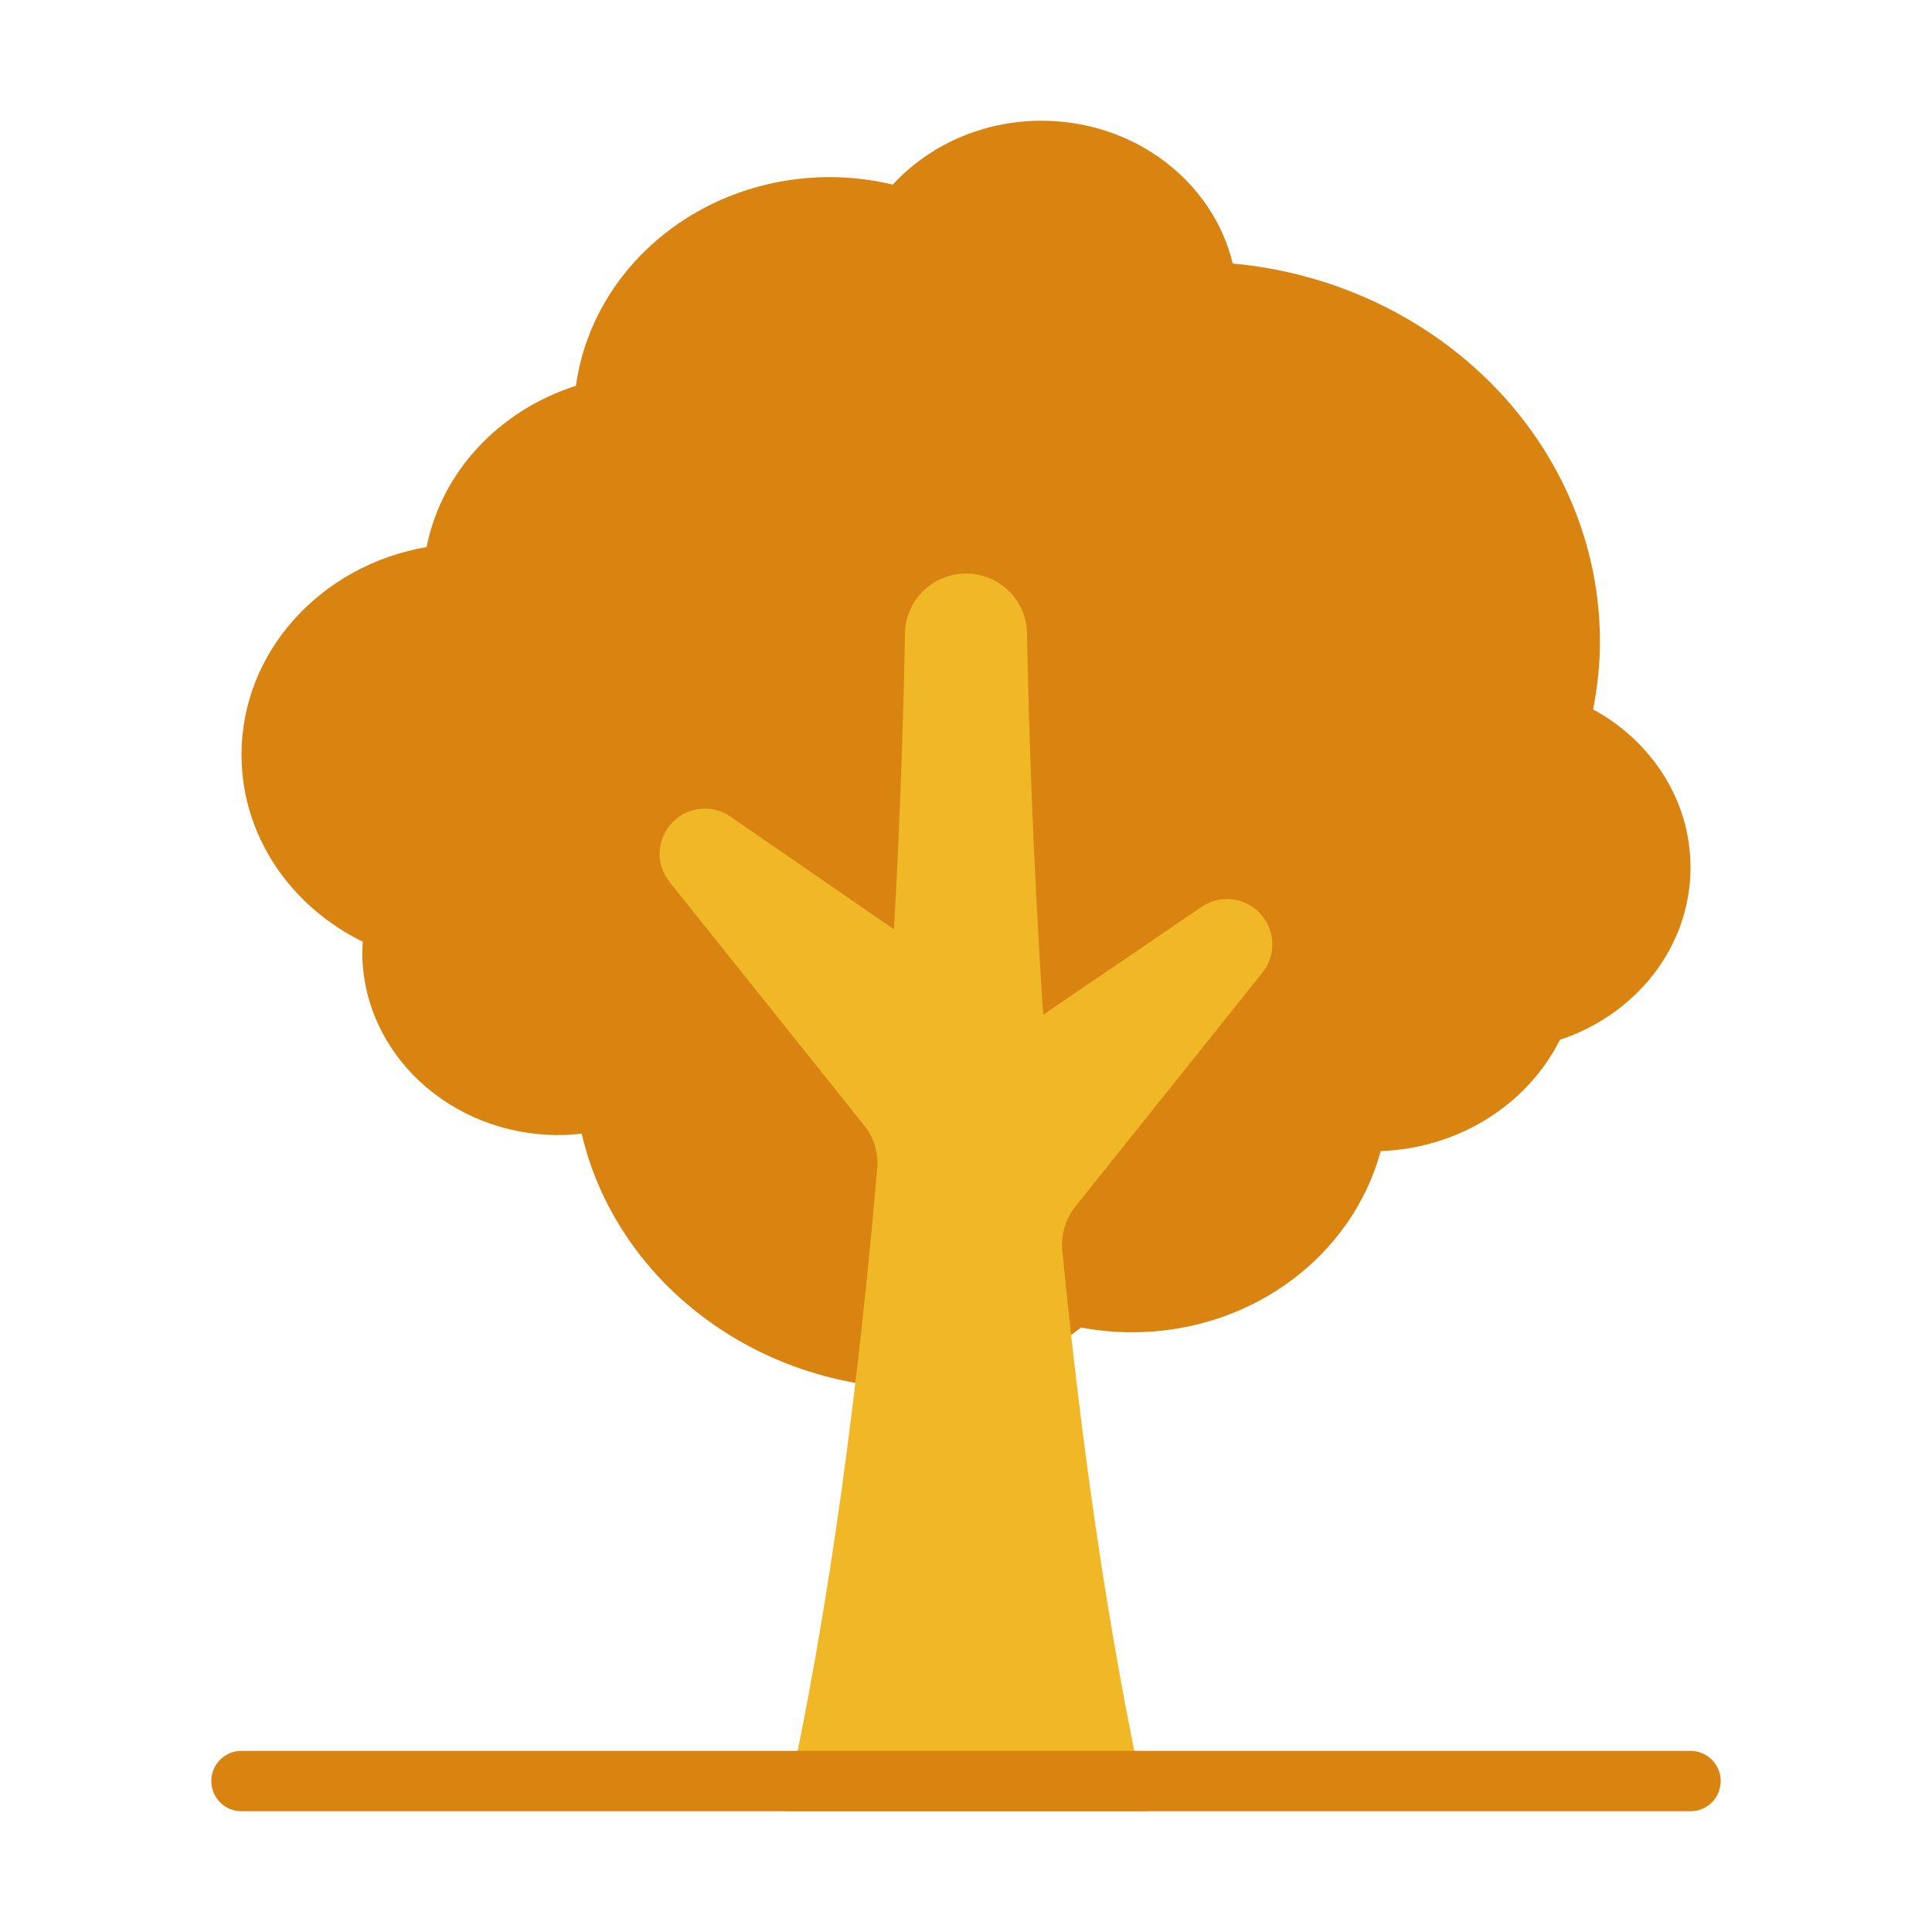
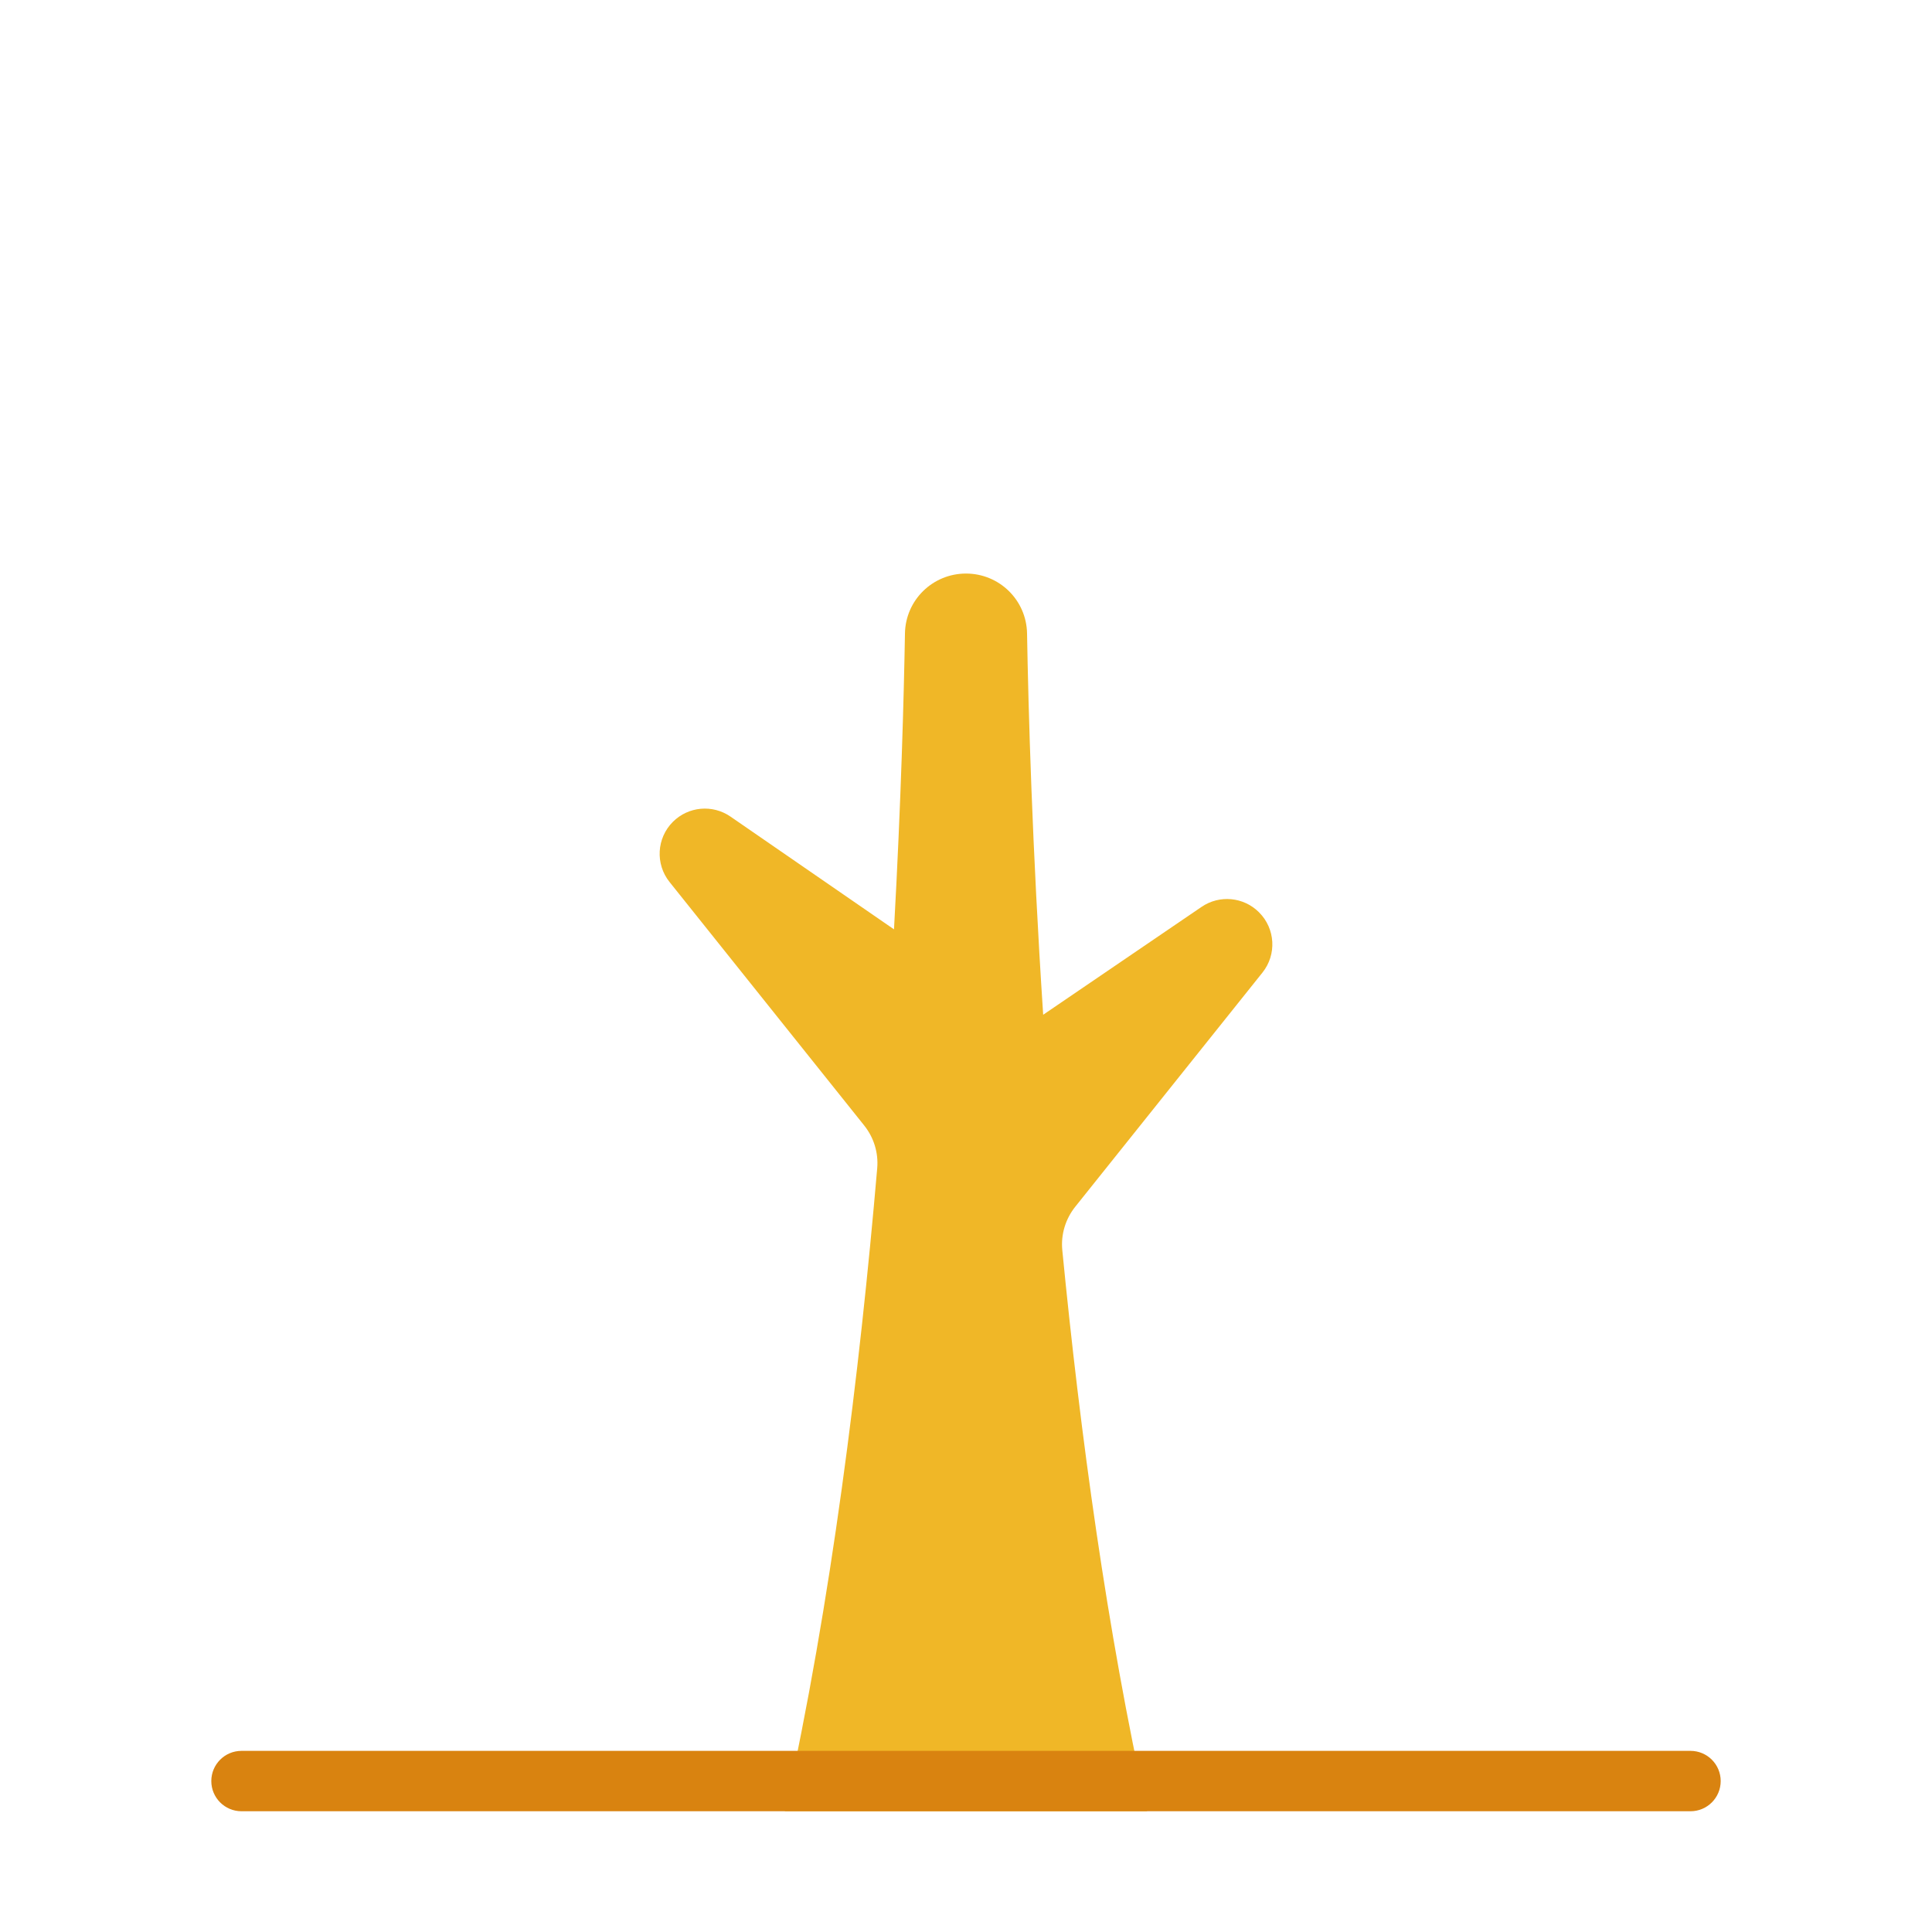
<svg xmlns="http://www.w3.org/2000/svg" version="1.1" viewBox="0 0 172 172">
  <g fill="none" fill-rule="nonzero" stroke="none" stroke-width="1" stroke-linecap="butt" stroke-linejoin="miter" stroke-miterlimit="10" stroke-dasharray="" stroke-dashoffset="0" font-family="none" font-weight="none" font-size="none" text-anchor="none" style="mix-blend-mode: normal">
    <path d="M0,172v-172h172v172z" fill="none" />
    <g>
-       <path d="M150.5,77.221c0,-6.004 -3.487,-11.236 -8.665,-14.066c0.374,-1.951 0.603,-3.95 0.603,-6.001c0,-17.57 -14.339,-32.009 -32.69,-33.693c-1.755,-7.273 -8.706,-12.711 -17.029,-12.711c-5.297,0 -10.033,2.209 -13.236,5.683c-1.788,-0.42 -3.649,-0.666 -5.576,-0.666c-11.619,0 -21.19,8.103 -22.634,18.58c-6.805,2.169 -11.965,7.629 -13.296,14.356c-9.372,1.616 -16.476,9.27 -16.476,18.485c0,7.235 4.382,13.507 10.799,16.654c-0.018,0.301 -0.049,0.599 -0.049,0.904c0,9.004 7.821,16.304 17.469,16.304c0.7,0 1.386,-0.049 2.063,-0.124c3.02,12.975 15.38,22.699 30.187,22.699c3.014,0 5.927,-0.403 8.681,-1.153l5.583,-4.288c1.47,0.277 2.99,0.425 4.548,0.425c10.692,0 19.642,-6.866 22.132,-16.124c1.17,-0.047 2.352,-0.192 3.534,-0.456c5.688,-1.272 10.118,-4.874 12.428,-9.458c6.769,-2.246 11.624,-8.261 11.624,-15.349z" fill="#D98310" />
      <path d="M112.096,81.229l-0.014,-0.014c-1.366,-1.366 -3.511,-1.568 -5.108,-0.48l-14.103,9.605c-0.985,-14.985 -1.321,-27.306 -1.436,-33.948c-0.051,-2.967 -2.467,-5.33 -5.435,-5.33v0c-2.966,0 -5.383,2.362 -5.434,5.327c-0.095,5.48 -0.34,14.829 -0.976,26.348l-14.558,-10.039c-1.598,-1.102 -3.755,-0.905 -5.127,0.467v0c-1.449,1.449 -1.577,3.755 -0.298,5.356l17.325,21.671c0.862,1.078 1.282,2.43 1.164,3.806c-1.567,18.24 -4.104,38.727 -8.221,57.252h32.25c-3.575,-16.088 -5.96,-33.659 -7.552,-49.951c-0.137,-1.397 0.283,-2.778 1.159,-3.874l16.661,-20.84c1.28,-1.6 1.151,-3.907 -0.298,-5.356z" fill="#f0b727" />
      <path d="M150.5,161.25h-129c-1.485,0 -2.688,-1.203 -2.688,-2.688c0,-1.484 1.202,-2.688 2.688,-2.688h129c1.485,0 2.688,1.203 2.688,2.688c0,1.484 -1.202,2.688 -2.688,2.688z" fill="#D98310" />
    </g>
  </g>
</svg>